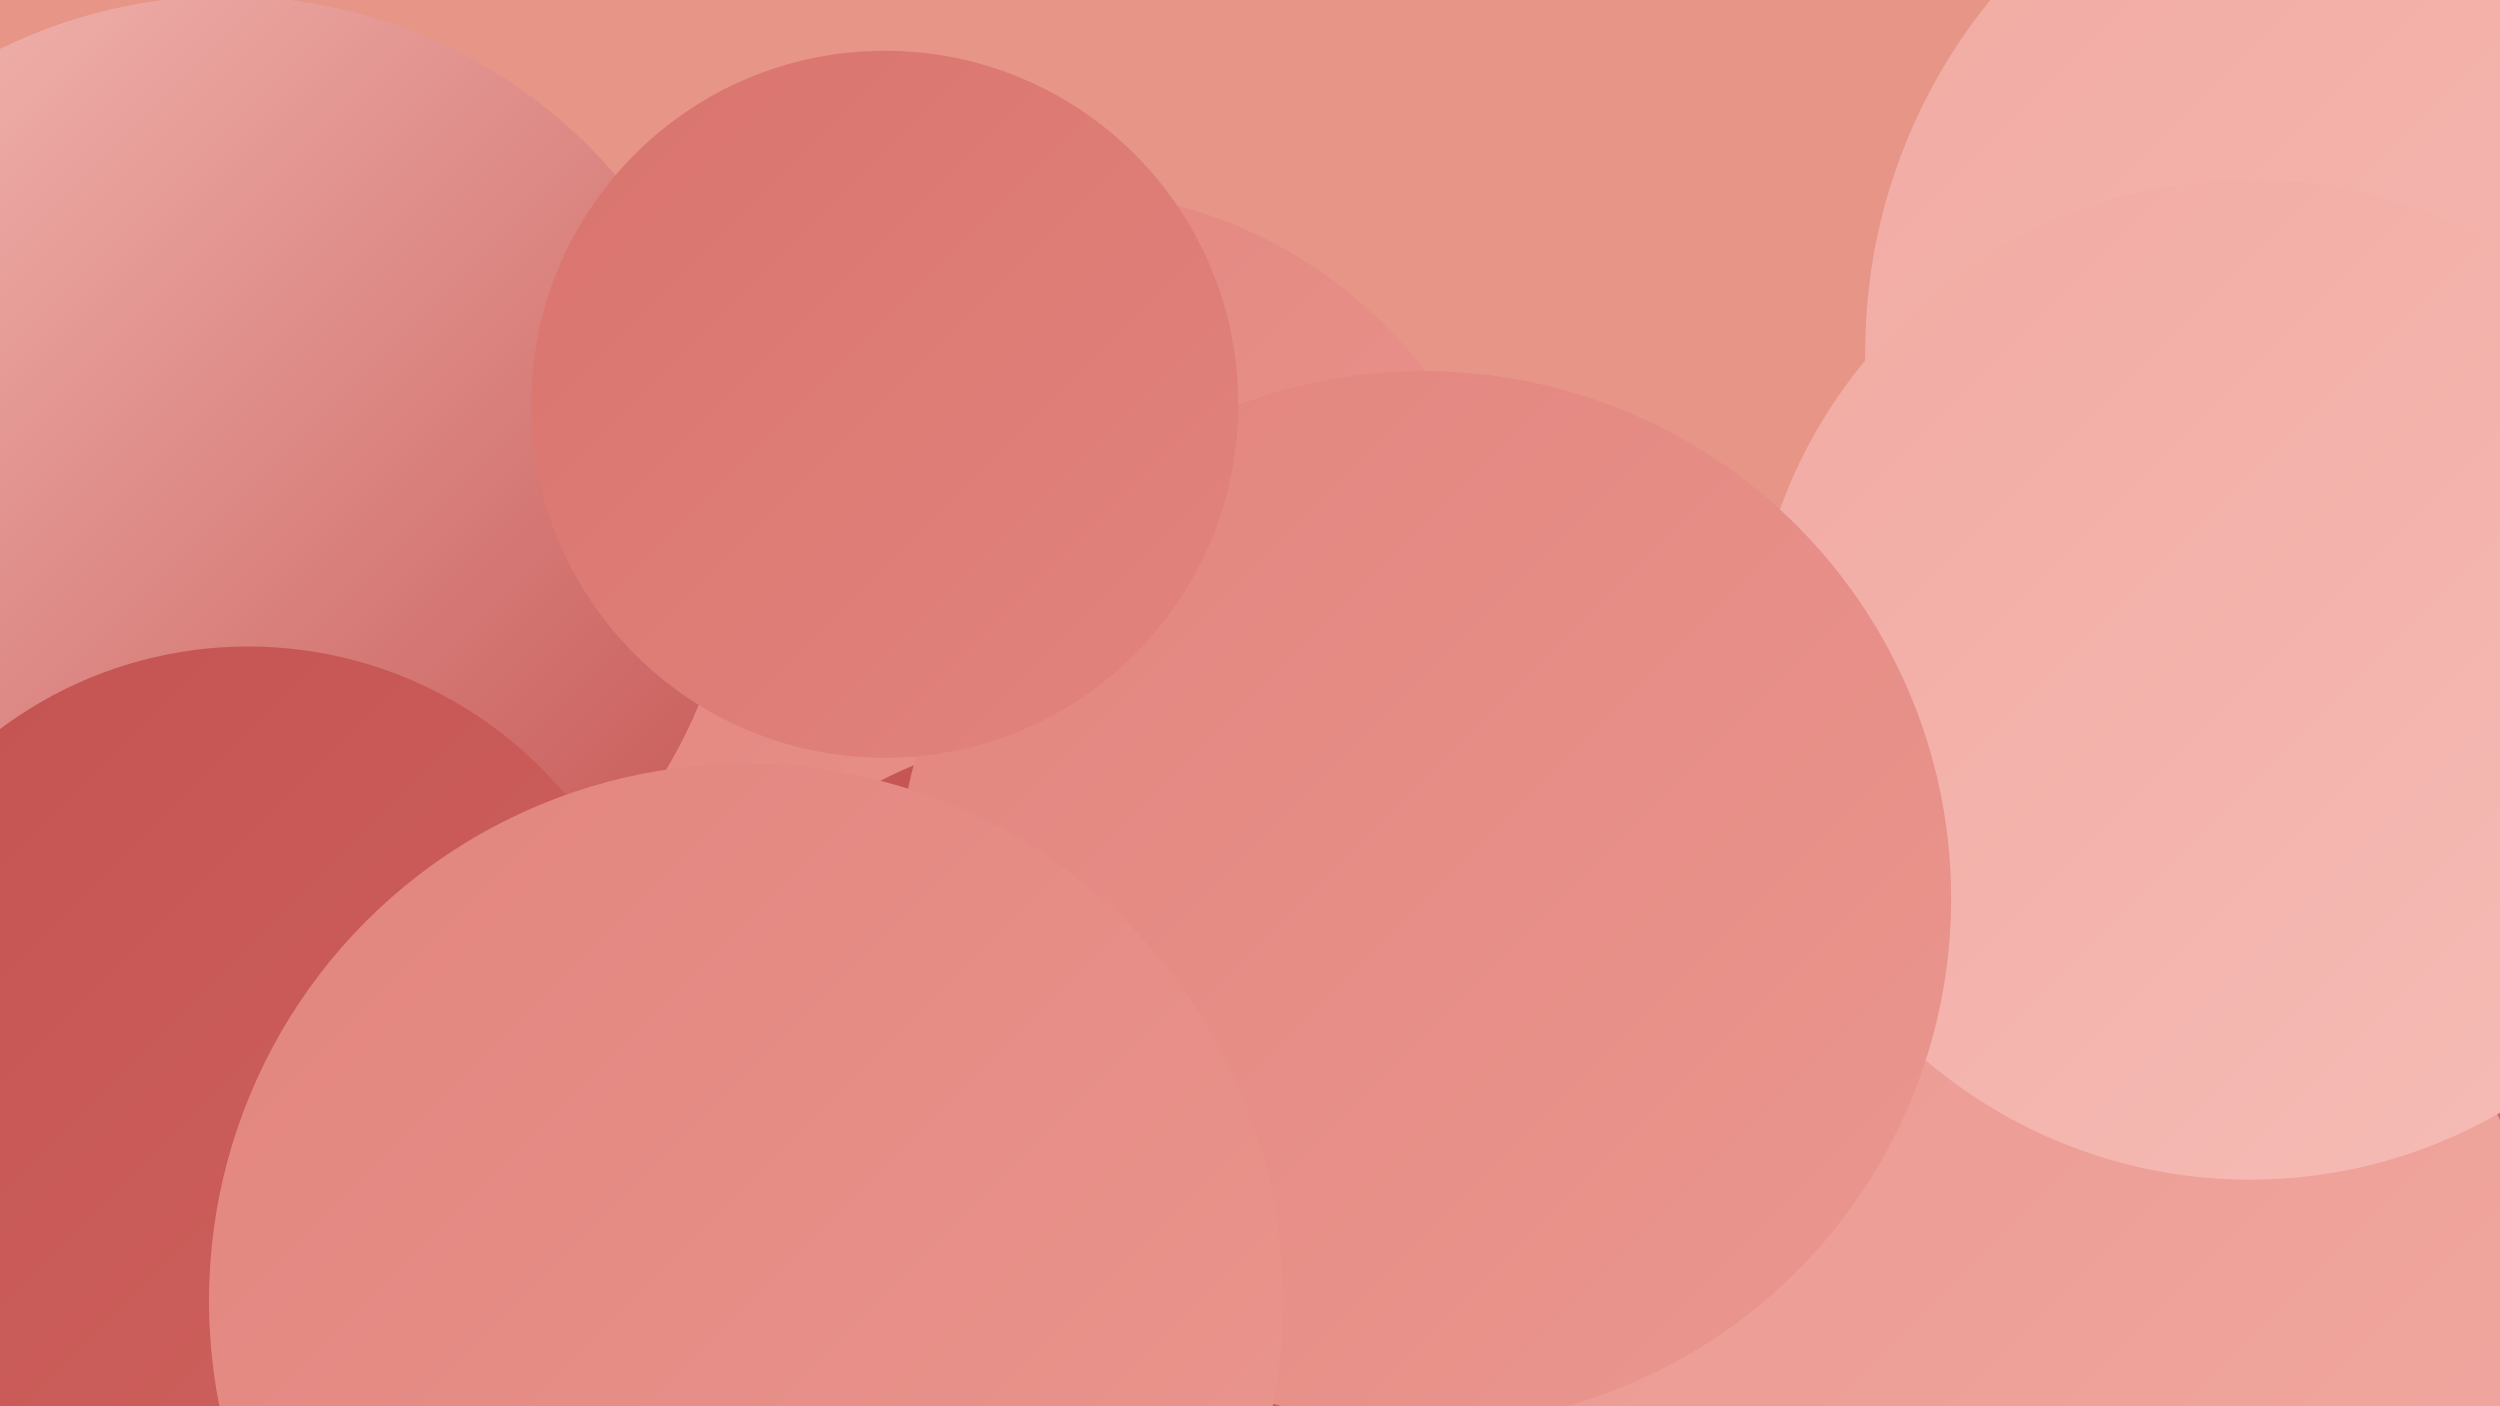
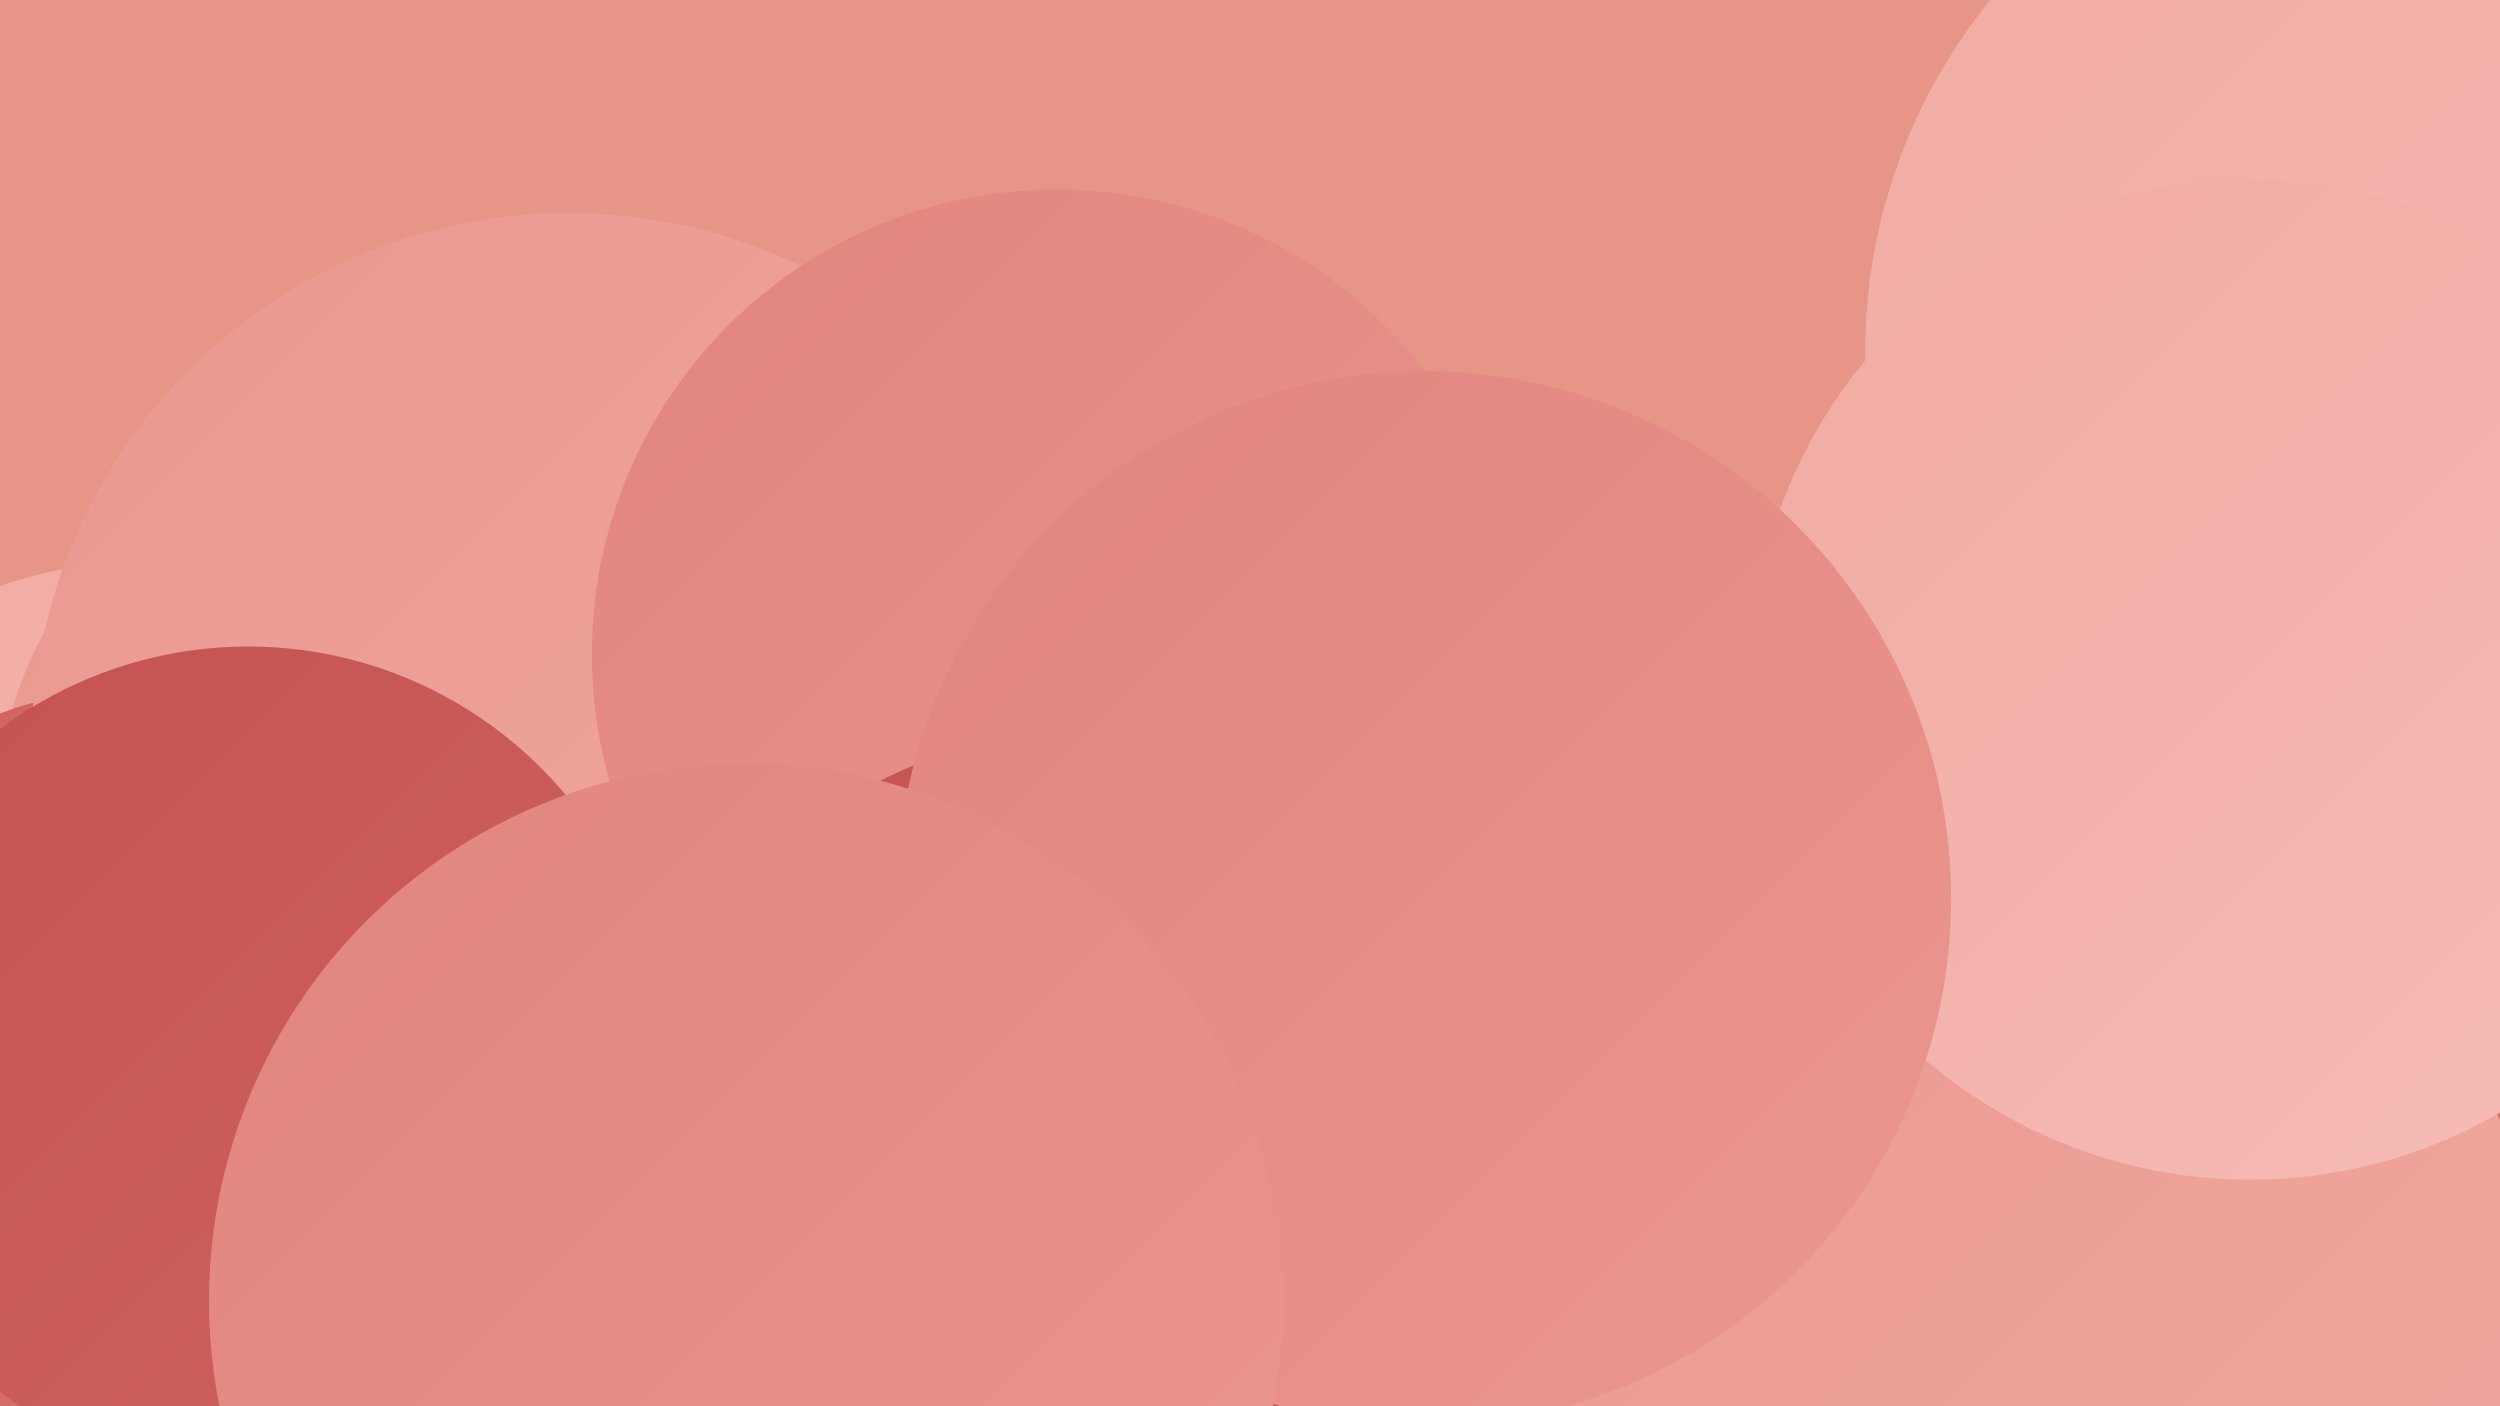
<svg xmlns="http://www.w3.org/2000/svg" width="1280" height="720">
  <defs>
    <linearGradient id="grad0" x1="0%" y1="0%" x2="100%" y2="100%">
      <stop offset="0%" style="stop-color:#c35351;stop-opacity:1" />
      <stop offset="100%" style="stop-color:#cf625e;stop-opacity:1" />
    </linearGradient>
    <linearGradient id="grad1" x1="0%" y1="0%" x2="100%" y2="100%">
      <stop offset="0%" style="stop-color:#cf625e;stop-opacity:1" />
      <stop offset="100%" style="stop-color:#d9736d;stop-opacity:1" />
    </linearGradient>
    <linearGradient id="grad2" x1="0%" y1="0%" x2="100%" y2="100%">
      <stop offset="0%" style="stop-color:#d9736d;stop-opacity:1" />
      <stop offset="100%" style="stop-color:#e2847e;stop-opacity:1" />
    </linearGradient>
    <linearGradient id="grad3" x1="0%" y1="0%" x2="100%" y2="100%">
      <stop offset="0%" style="stop-color:#e2847e;stop-opacity:1" />
      <stop offset="100%" style="stop-color:#ea978f;stop-opacity:1" />
    </linearGradient>
    <linearGradient id="grad4" x1="0%" y1="0%" x2="100%" y2="100%">
      <stop offset="0%" style="stop-color:#ea978f;stop-opacity:1" />
      <stop offset="100%" style="stop-color:#f1aaa2;stop-opacity:1" />
    </linearGradient>
    <linearGradient id="grad5" x1="0%" y1="0%" x2="100%" y2="100%">
      <stop offset="0%" style="stop-color:#f1aaa2;stop-opacity:1" />
      <stop offset="100%" style="stop-color:#f6bdb7;stop-opacity:1" />
    </linearGradient>
    <linearGradient id="grad6" x1="0%" y1="0%" x2="100%" y2="100%">
      <stop offset="0%" style="stop-color:#f6bdb7;stop-opacity:1" />
      <stop offset="100%" style="stop-color:#c35351;stop-opacity:1" />
    </linearGradient>
  </defs>
  <rect width="1280" height="720" fill="#e79587" />
  <circle cx="84" cy="543" r="257" fill="url(#grad5)" />
  <circle cx="975" cy="616" r="266" fill="url(#grad0)" />
  <circle cx="524" cy="561" r="267" fill="url(#grad0)" />
  <circle cx="187" cy="415" r="188" fill="url(#grad4)" />
  <circle cx="74" cy="565" r="213" fill="url(#grad1)" />
  <circle cx="1107" cy="576" r="234" fill="url(#grad1)" />
  <circle cx="1270" cy="251" r="249" fill="url(#grad6)" />
-   <circle cx="105" cy="630" r="199" fill="url(#grad0)" />
  <circle cx="291" cy="384" r="275" fill="url(#grad4)" />
  <circle cx="541" cy="335" r="238" fill="url(#grad3)" />
  <circle cx="1240" cy="180" r="285" fill="url(#grad5)" />
  <circle cx="1020" cy="695" r="287" fill="url(#grad4)" />
  <circle cx="475" cy="676" r="210" fill="url(#grad6)" />
-   <circle cx="116" cy="260" r="262" fill="url(#grad6)" />
  <circle cx="557" cy="606" r="232" fill="url(#grad0)" />
  <circle cx="127" cy="543" r="212" fill="url(#grad0)" />
  <circle cx="1152" cy="348" r="256" fill="url(#grad5)" />
  <circle cx="729" cy="460" r="270" fill="url(#grad3)" />
-   <circle cx="453" cy="207" r="181" fill="url(#grad2)" />
  <circle cx="382" cy="666" r="275" fill="url(#grad3)" />
</svg>